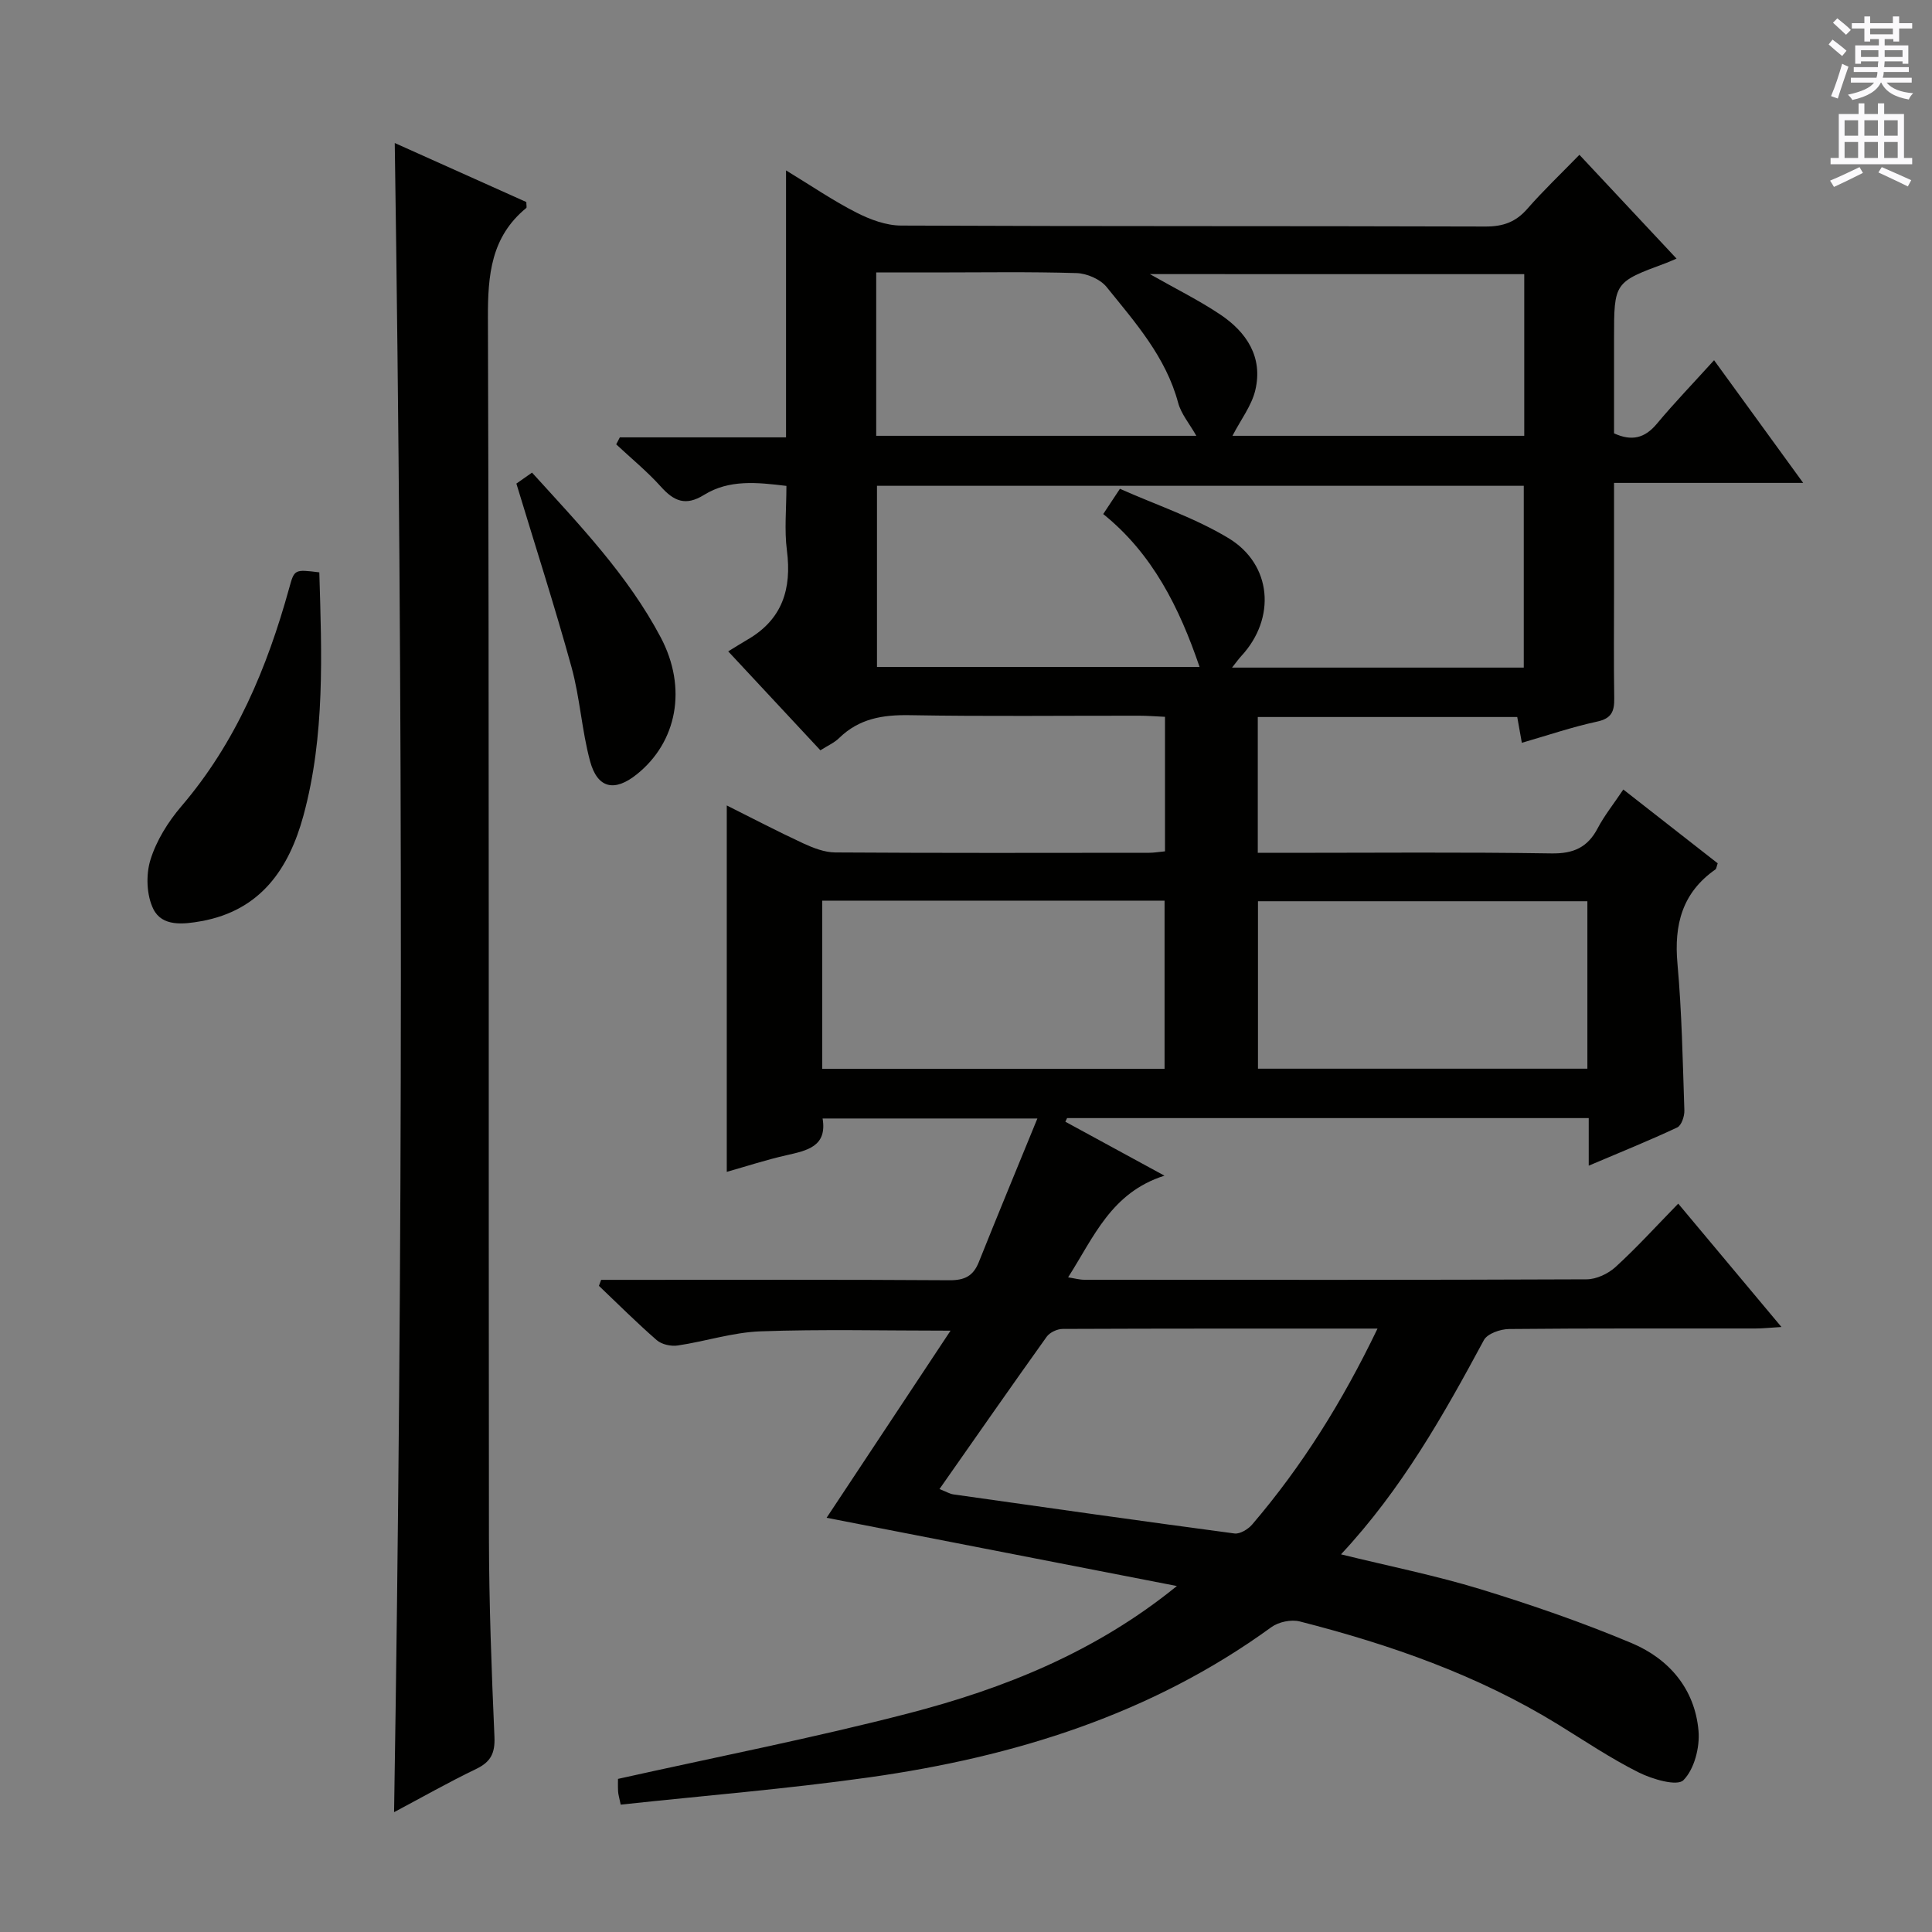
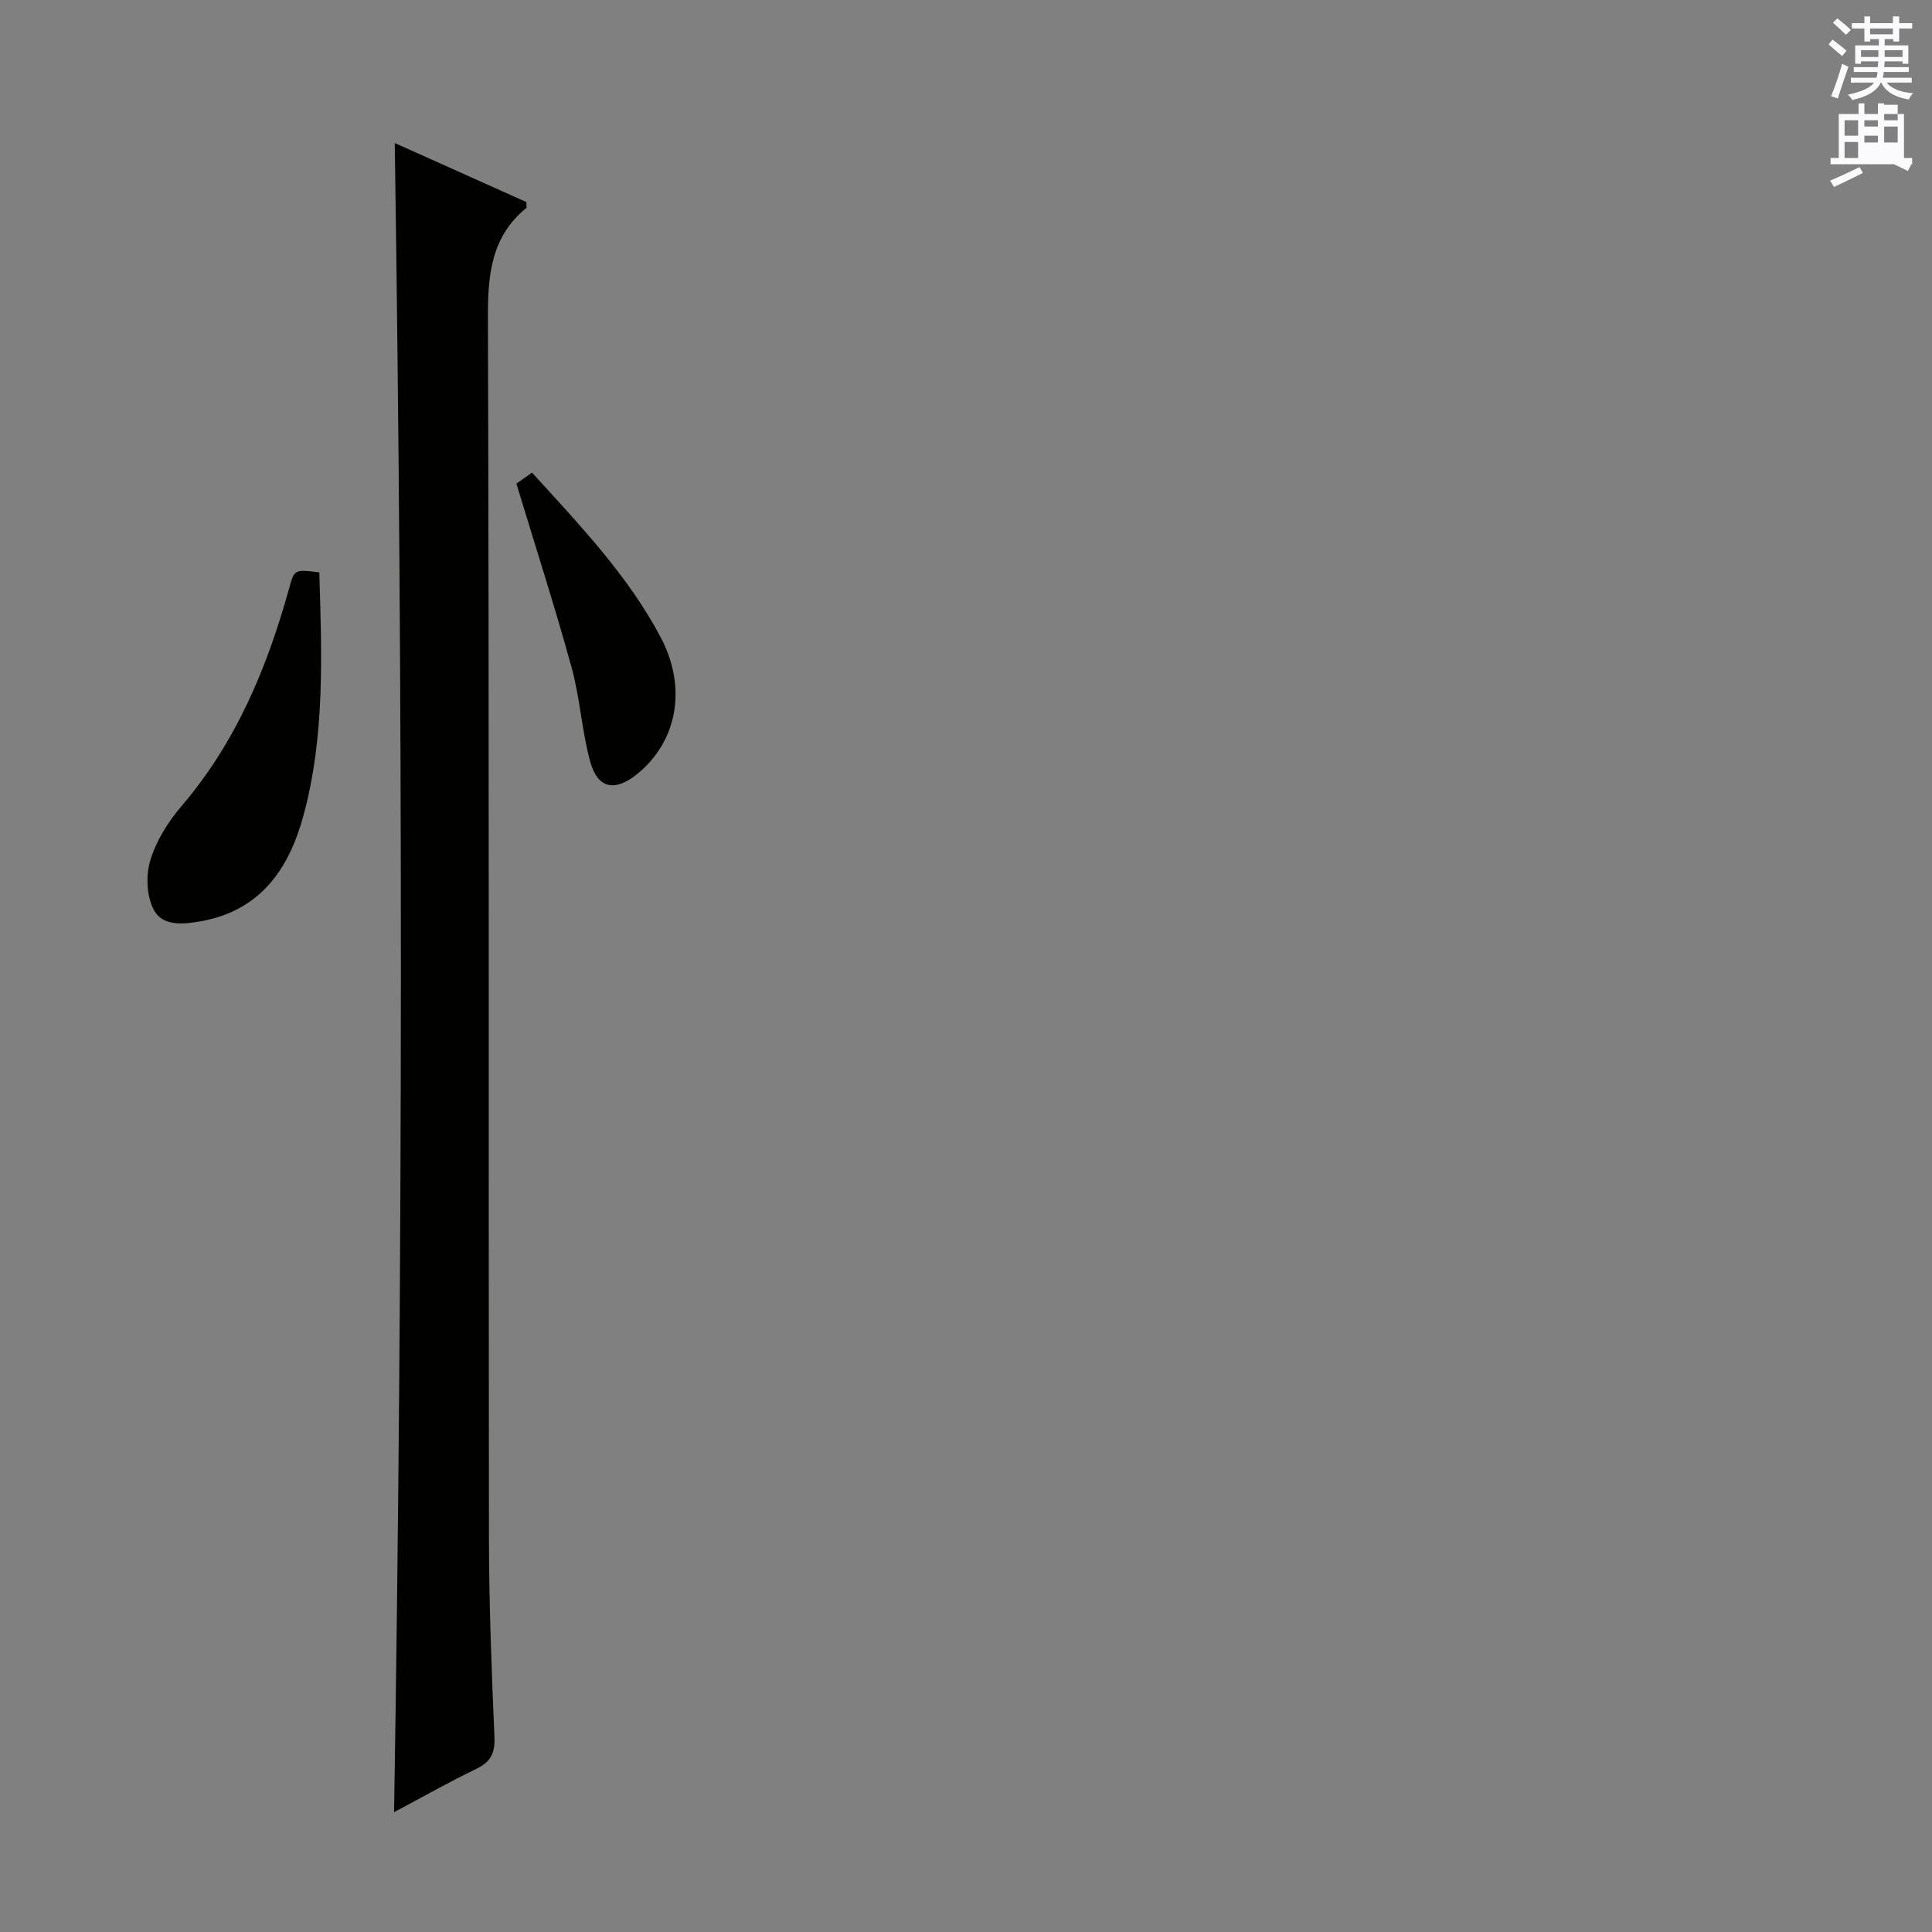
<svg xmlns="http://www.w3.org/2000/svg" enable-background="new 0 0 400 400" viewBox="0 0 400 400">
  <rect x="0" y="0" width="400" height="400" fill="#808080" stroke="none" />
  <g fill="#010100">
-     <path d="m347.46 249.2c7.15 8.55 13.95 16.68 21.37 25.54-2.34.14-3.88.31-5.41.31-17 .02-34-.06-51 .11-1.79.02-4.48.95-5.2 2.3-8.37 15.54-17 30.87-29.58 44.35 10 2.46 19.56 4.37 28.83 7.2 10.6 3.25 21.14 6.89 31.35 11.18 7.75 3.26 13.1 9.52 13.84 18.18.29 3.41-.87 7.93-3.13 10.2-1.3 1.31-6.44-.2-9.26-1.61-5.78-2.89-11.19-6.54-16.71-9.94-16.59-10.21-34.74-16.54-53.47-21.32-1.77-.45-4.37.1-5.86 1.18-24.86 18.08-53.23 26.86-83.18 31.09-17.07 2.41-34.29 3.8-51.54 5.66-.3-1.48-.51-2.1-.54-2.74-.06-1.13-.02-2.27-.02-2.59 20.4-4.55 40.41-8.46 60.11-13.56 19.83-5.14 38.78-12.7 55.6-26.37-24.09-4.69-48.19-9.39-72.52-14.13 8.44-12.74 16.81-25.38 25.66-38.74-13.94 0-26.66-.32-39.36.14-5.73.21-11.39 2.08-17.12 2.93-1.39.21-3.32-.21-4.34-1.1-4.13-3.59-8.01-7.47-11.98-11.25.15-.41.31-.83.46-1.24h5.14c22.33 0 44.67-.07 67 .08 3.13.02 4.9-.88 6.05-3.75 3.86-9.66 7.85-19.27 12.13-29.74-15.62 0-29.83 0-44.47 0 .98 5.81-3.21 6.64-7.53 7.62-4.16.94-8.23 2.28-12.31 3.43 0-25.32 0-50.23 0-75.86 5.34 2.67 10.54 5.39 15.86 7.86 2.06.95 4.38 1.85 6.59 1.87 21.67.14 43.33.09 65 .07.97 0 1.94-.17 3.28-.3 0-9.22 0-18.28 0-27.85-1.84-.08-3.59-.23-5.35-.23-15.83-.02-31.67.17-47.5-.11-5.59-.1-10.48.7-14.6 4.72-1.03 1.01-2.44 1.62-3.9 2.55-6.11-6.56-12.09-12.98-19.08-20.48 1.43-.87 2.67-1.67 3.95-2.41 7.25-4.17 9.23-10.5 8.2-18.49-.55-4.25-.1-8.62-.1-13.36-6.05-.73-11.86-1.37-17.07 1.87-3.8 2.36-6.22 1.3-8.92-1.71-2.83-3.15-6.15-5.86-9.25-8.76.25-.48.5-.97.75-1.45h34.41c0-18.5 0-36.29 0-55.27 5.34 3.25 9.79 6.3 14.57 8.73 2.82 1.44 6.14 2.68 9.24 2.69 40.33.18 80.66.07 121 .2 3.66.01 6.28-.93 8.67-3.67 3.27-3.75 6.89-7.18 10.78-11.18 6.89 7.37 13.42 14.34 20.11 21.49-.99.42-1.57.69-2.18.92-10.76 3.98-10.76 3.97-10.76 15.69v19.57c3.63 1.66 6.35 1.04 8.87-1.99 3.62-4.34 7.56-8.42 11.84-13.15 6.03 8.31 11.94 16.44 18.45 25.4-13.31 0-25.95 0-39.16 0v22.08c0 7.5-.08 15 .04 22.5.04 2.7-.53 4.19-3.55 4.84-5.16 1.11-10.18 2.83-15.58 4.39-.34-1.93-.62-3.5-.95-5.34-17.88 0-35.63 0-53.72 0v28.12h5.8c18.33 0 36.67-.17 55 .12 4.59.07 7.5-1.25 9.59-5.24 1.38-2.62 3.27-4.97 5.29-7.99 6.71 5.25 13.17 10.31 19.54 15.28-.25.71-.26 1.12-.47 1.27-6.87 4.8-8.59 11.42-7.86 19.5.91 10.09 1.09 20.25 1.43 30.39.04 1.2-.6 3.12-1.48 3.53-5.82 2.73-11.8 5.14-18.32 7.91 0-3.65 0-6.59 0-9.85-36.27 0-72.14 0-108 0-.12.25-.24.5-.36.75 6.43 3.5 12.87 7.01 20.52 11.17-11.03 3.5-14.61 12.7-19.95 21.05 1.31.2 2.34.5 3.37.5 34.67.02 69.33.06 103.99-.09 2.03-.01 4.46-1.16 5.99-2.56 4.4-4.02 8.44-8.47 12.97-13.11zm-115.59-148c7.53 3.35 15.46 5.99 22.45 10.2 9.09 5.48 9.88 16.64 2.69 24.41-.59.64-1.09 1.36-1.93 2.41h60.4c0-12.77 0-25.17 0-37.64-44.88 0-89.41 0-133.91 0v37.51h66.79c-4.18-12.28-9.76-23.47-19.95-31.66 1.19-1.79 1.99-3 3.46-5.23zm53.33 173.87c-22.26 0-43.72-.02-65.18.07-1.13 0-2.67.72-3.31 1.61-7.42 10.38-14.71 20.85-22.2 31.54 1.41.55 2.12 1 2.89 1.11 19.39 2.75 38.78 5.51 58.19 8.09 1.14.15 2.82-.88 3.66-1.86 10.31-12.06 18.65-25.38 25.95-40.56zm-44.09-53.78c0-11.87 0-23.36 0-34.82-23.88 0-47.27 0-70.88 0v34.82zm87.54-34.7c-22.96 0-45.64 0-68.2 0v34.67h68.2c0-11.74 0-23.14 0-34.67zm-90.58-129.84c5.38 3.06 10.15 5.41 14.53 8.34 5.48 3.66 8.92 8.82 7.3 15.68-.76 3.23-3 6.1-4.73 9.46h60.41c0-11.29 0-22.21 0-33.47-25.65-.01-51.05-.01-77.51-.01zm9.62 33.48c-1.43-2.52-3.15-4.53-3.77-6.84-2.55-9.51-8.89-16.63-14.81-23.97-1.31-1.62-4.08-2.81-6.21-2.88-9.81-.3-19.63-.13-29.45-.13-3.94 0-7.88 0-12.04 0v33.82z" />
    <path d="m81.59 375.19c1.85-115.35 1.86-230.18.14-345.58 9.11 4.09 18.25 8.18 27.24 12.22 0 .67.13 1.12-.02 1.24-7.29 5.98-7.96 13.86-7.93 22.74.27 84.13.11 168.26.21 252.4.02 13.8.54 27.61 1.14 41.41.14 3.34-.75 5.15-3.74 6.6-5.78 2.78-11.37 5.96-17.04 8.97z" />
    <path d="m66.11 118.5c.5 16.86 1.21 33.79-3.28 50.34-3 11.04-8.87 19.66-21.17 21.88-3.73.67-8.07 1.14-9.89-2.47-1.43-2.85-1.59-7.1-.63-10.21 1.23-4 3.66-7.89 6.41-11.11 11.29-13.19 17.75-28.66 22.31-45.12 1.08-3.94 1.08-3.95 6.25-3.31z" />
    <path d="m106.91 100.12c.57-.4 1.74-1.22 3.24-2.27 9.84 10.83 19.85 21.26 26.65 34.12 5.55 10.51 3.36 21.67-4.94 28.33-4.6 3.7-8.15 2.98-9.69-2.7-1.72-6.37-2.09-13.1-3.84-19.46-3.47-12.58-7.48-25.02-11.42-38.02z" />
  </g>
  <path d="m378.6 9.2.8-1c.9.7 1.9 1.4 2.9 2.3l-.9 1.1c-1.1-.9-2-1.7-2.8-2.4zm.5 10.7c.9-2.1 1.6-4.3 2.3-6.7.4.2.8.4 1.3.6-.7 2.1-1.5 4.3-2.2 6.6zm.4-15.2.9-.9c1 .8 2 1.6 2.8 2.4l-1 1c-1-.9-1.9-1.8-2.7-2.5zm12.5-1.3h1.2v1.4h2.7v1.1h-2.7v2.7h-1.2v-.5h-1.8v1.3h4.9v3.8h-1.2v-.5h-3.7c0 .4-.1.9-.1 1.2h5.1v1h-5.2c0 .5-.1.9-.2 1.2h6v1h-5.2c1.1 1.3 2.9 2 5.5 2.2-.4.4-.7.8-.9 1.3-2.9-.5-4.8-1.6-5.7-3.5h-.1c-.8 1.7-2.7 2.9-5.9 3.6-.2-.4-.6-.8-.9-1.1 2.8-.6 4.6-1.4 5.4-2.5h-4.8v-1h5.3c.1-.3.2-.7.2-1.2h-4.9v-1h5c0-.4 0-.8.1-1.2h-3.6v.5h-1.2v-3.8h4.9v-1.3h-1.8v.5h-1.2v-2.7h-2.6v-1.1h2.6v-1.4h1.2v1.4h4.7v-1.4zm-6.7 8.4h3.6c0-.4 0-.9 0-1.4h-3.6zm1.9-4.7h4.7v-1.2h-4.7zm6.7 3.3h-3.7v1.4h3.7z" fill="#fbfafc" />
-   <path d="m384.7 21.4h1.3v2.2h2.8v-2.2h1.3v2.2h4.1v9.1h1.7v1.3h-16.9v-1.3h1.7v-9.1h4.1v-2.2zm.3 13.2.7 1.2c-1.8.9-3.8 1.9-6 2.9-.2-.4-.5-.8-.8-1.3 2.4-1 4.4-2 6.1-2.8zm-3.1-6.5h2.8v-3.2h-2.8zm0 4.6h2.8v-3.3h-2.8zm4.1-4.6h2.8v-3.2h-2.8zm0 4.6h2.8v-3.3h-2.8zm3.6 1.9c2.1.9 4.1 1.8 6.1 2.7l-.7 1.3c-2.2-1.1-4.2-2-6.1-2.9zm3.3-9.7h-2.8v3.2h2.8zm-2.8 7.8h2.8v-3.3h-2.8z" fill="#fbfafc" />
+   <path d="m384.7 21.4h1.3v2.2h2.8v-2.2h1.3v2.2h4.1v9.1h1.7v1.3h-16.9v-1.3h1.7v-9.1h4.1v-2.2zm.3 13.2.7 1.2c-1.8.9-3.8 1.9-6 2.9-.2-.4-.5-.8-.8-1.3 2.4-1 4.4-2 6.1-2.8zm-3.1-6.5h2.8v-3.2h-2.8zm0 4.6h2.8v-3.3h-2.8zm4.1-4.6h2.8v-3.2h-2.8m0 4.6h2.8v-3.3h-2.8zm3.6 1.9c2.1.9 4.1 1.8 6.1 2.7l-.7 1.3c-2.2-1.1-4.2-2-6.1-2.9zm3.3-9.7h-2.8v3.2h2.8zm-2.8 7.8h2.8v-3.3h-2.8z" fill="#fbfafc" />
</svg>